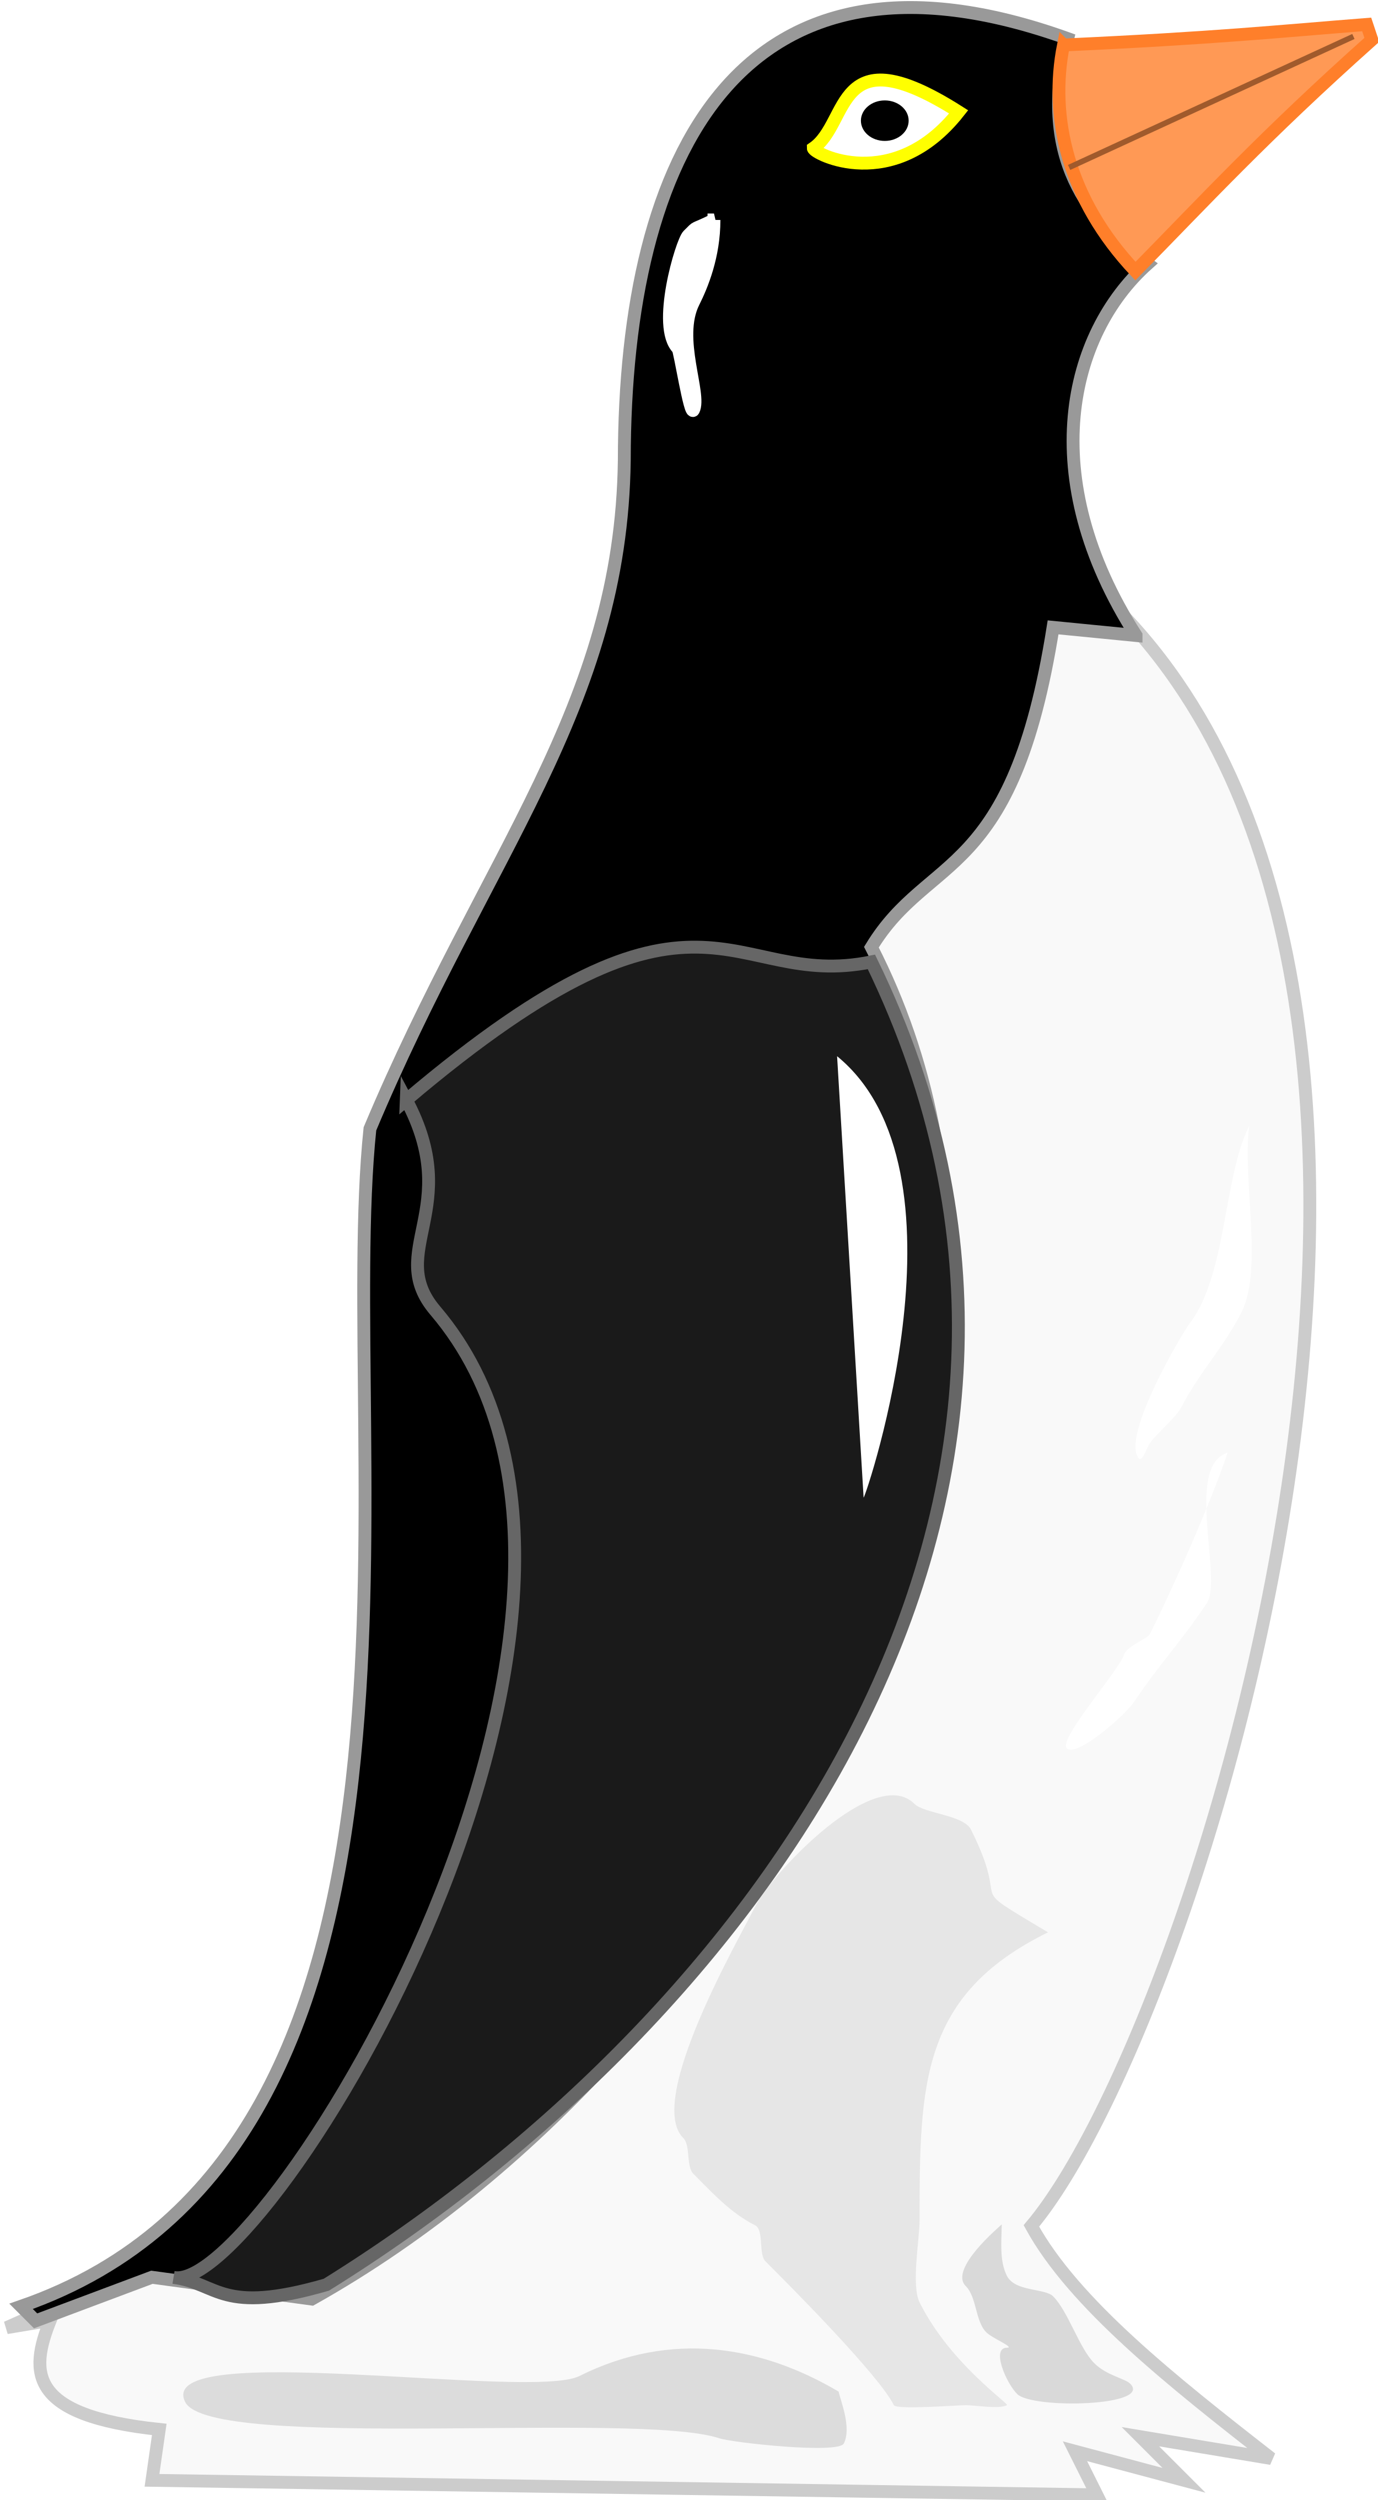
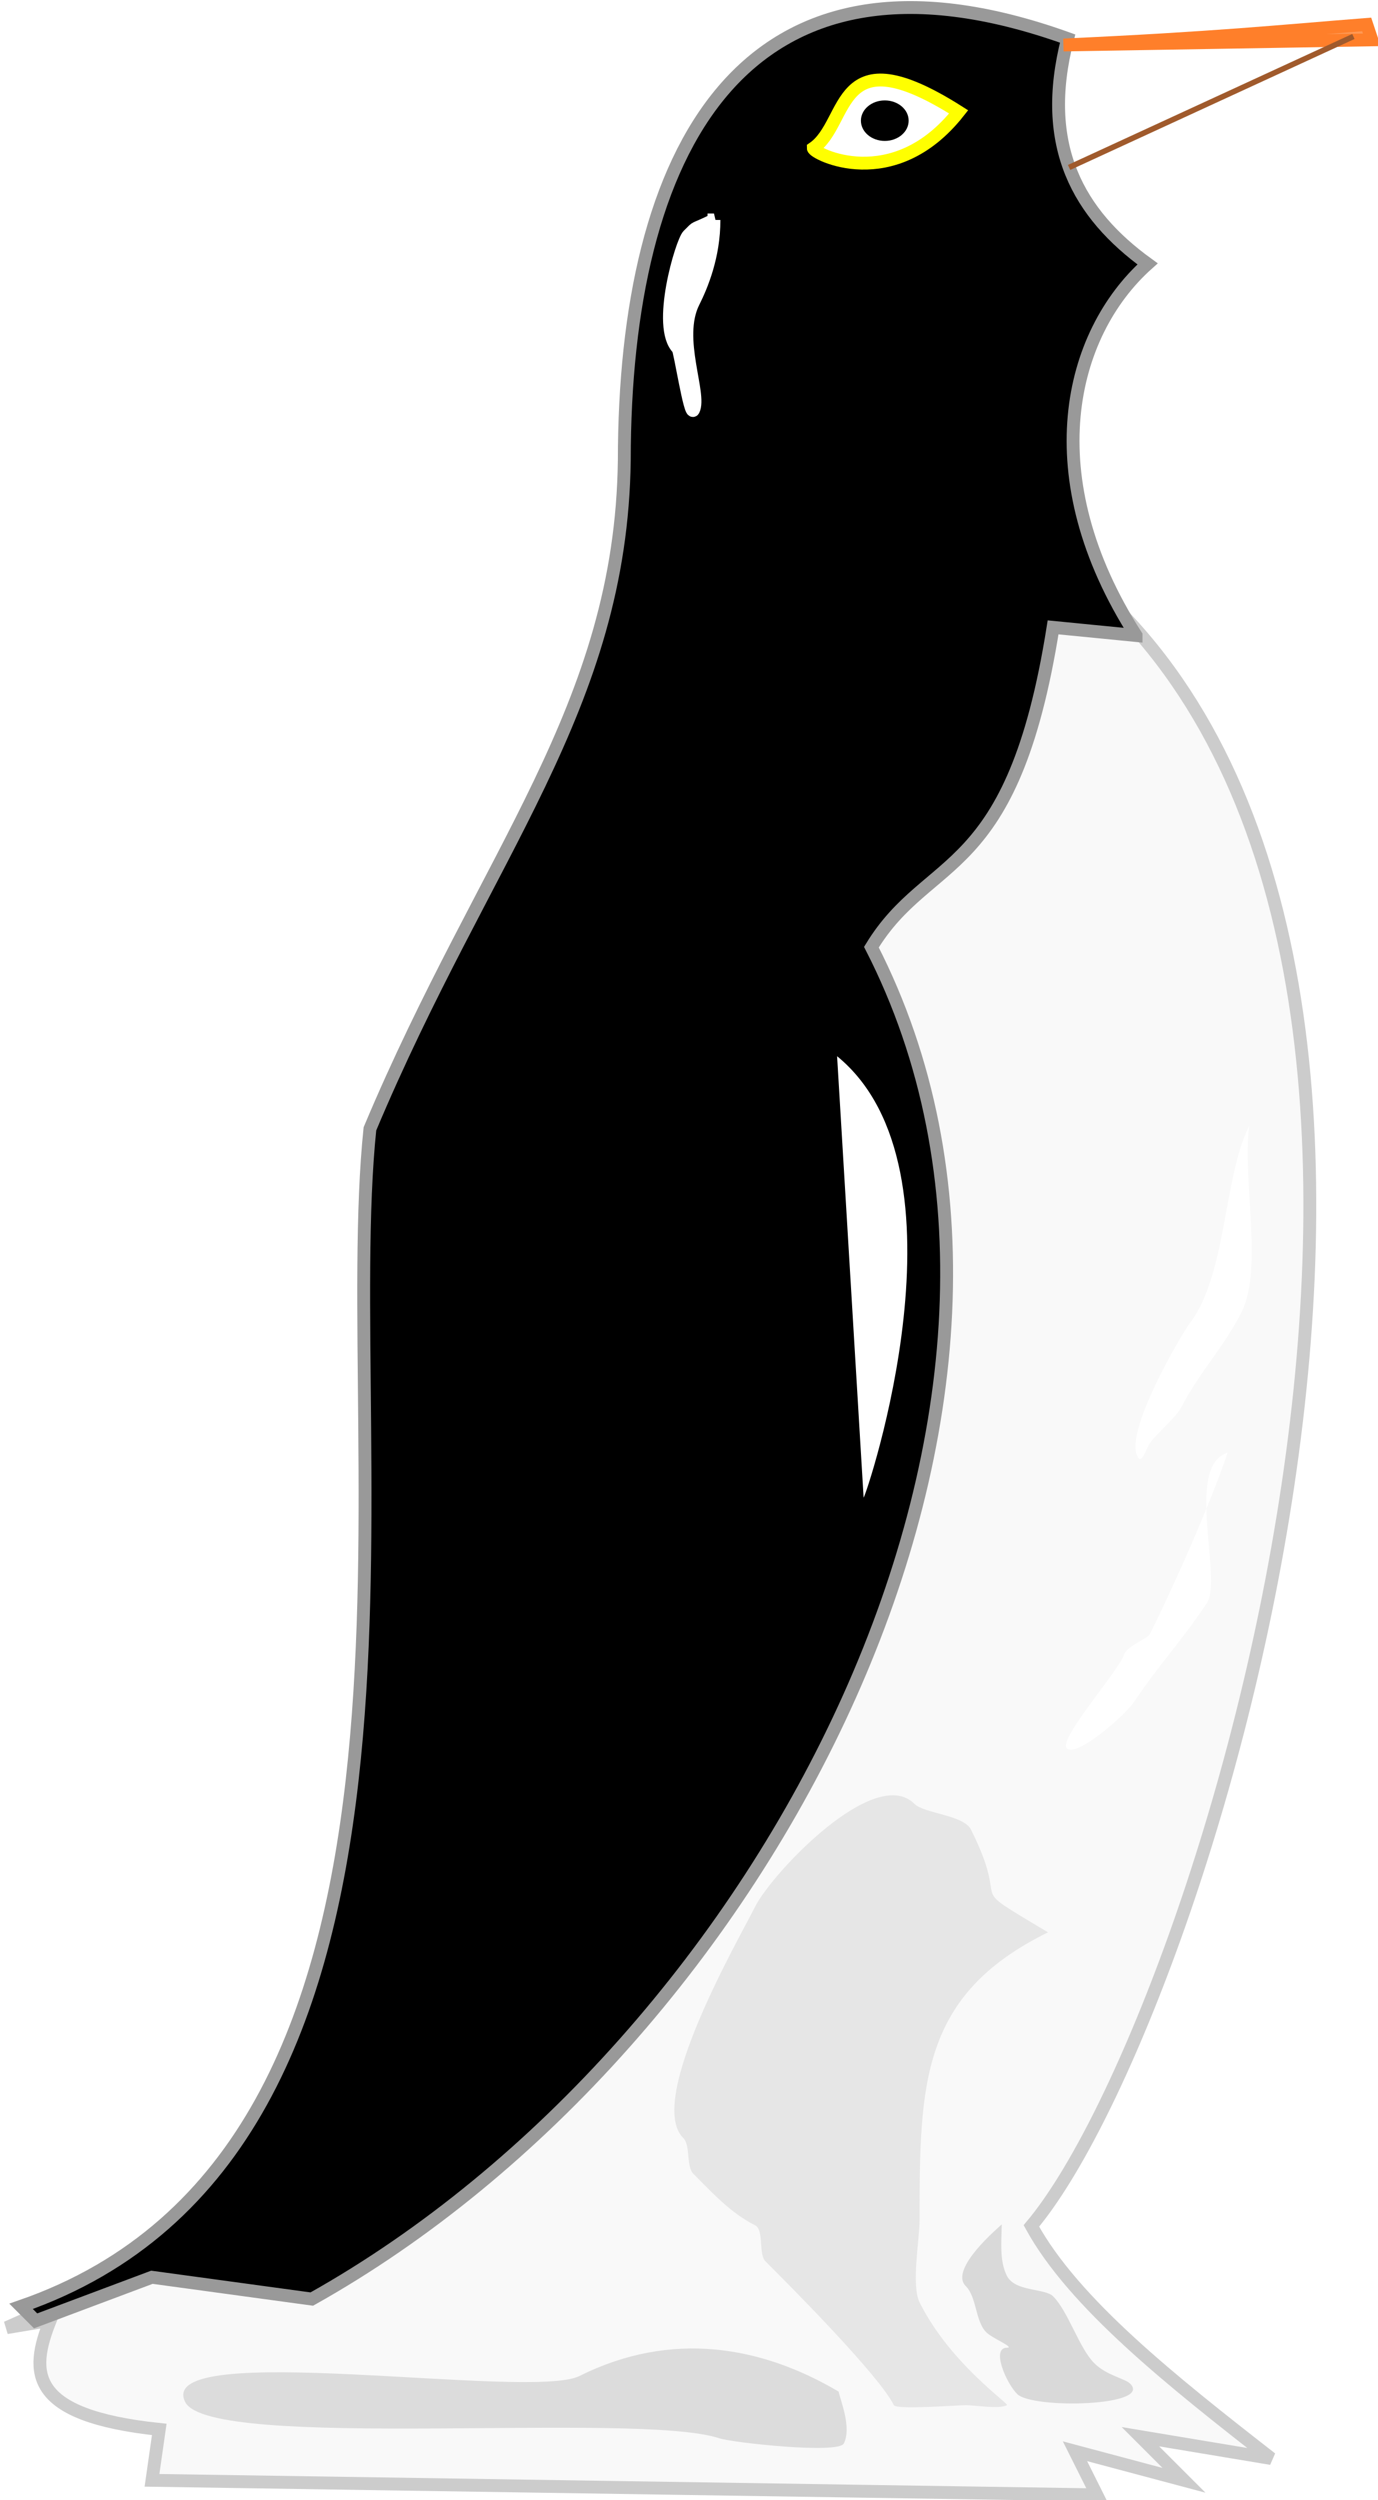
<svg xmlns="http://www.w3.org/2000/svg" xmlns:ns1="http://sodipodi.sourceforge.net/DTD/sodipodi-0.dtd" xmlns:ns2="http://www.inkscape.org/namespaces/inkscape" id="svg2" ns1:docname="_svgclean2.svg" viewBox="0 0 249.81 453.171" version="1.1" ns2:version="0.48.3.1 r9886">
  <defs id="defs4">
    <filter id="filter3813" ns2:collect="always" color-interpolation-filters="sRGB">
      <feGaussianBlur id="feGaussianBlur3815" stdDeviation="0.575" ns2:collect="always" />
    </filter>
    <filter id="filter3833" ns2:collect="always" color-interpolation-filters="sRGB">
      <feGaussianBlur id="feGaussianBlur3835" stdDeviation="0.204" ns2:collect="always" />
    </filter>
  </defs>
  <ns1:namedview id="base" bordercolor="#666666" ns2:pageshadow="2" ns2:window-y="0" pagecolor="#ffffff" ns2:window-maximized="0" ns2:zoom="0.72324219" ns2:window-x="0" ns2:window-height="484" showgrid="false" borderopacity="1.0" ns2:current-layer="layer1" ns2:cx="245.36484" ns2:cy="287.27189" ns2:window-width="370" ns2:pageopacity="0.0" ns2:document-units="px" />
  <g id="layer1" ns2:label="Layer 1" ns2:groupmode="layer" transform="translate(-129.64 -587.69)">
    <g id="g3336" ns2:export-ydpi="90" ns2:export-xdpi="90" transform="translate(-717.71,-1315.4)">
      <g id="g3837" transform="matrix(2.332,0,0,2.332,-129.05,-2791.7)">
        <path id="path3023" ns2:connector-curvature="0" ns1:nodetypes="ccccccccccccccc" style="stroke:#cccccc;stroke-width:1px;fill:#f9f9f9" d="m503.13 2058.3c34.616 29.713 9.101 112.02-4.257 127.92 3.309 6.026 10.912 12.053 18.644 18.079l-10.169-1.695 3.39 3.39-8.475-2.26 1.695 3.39-73.446-1.13 0.565-3.955c-10.19-1.078-10.083-4.447-8.475-8.475l-3.39 0.565 35.593-15.819 29.379-105.65 12.994-16.949z" />
        <path id="path3013" ns2:connector-curvature="0" ns1:nodetypes="cccccccccccc" style="stroke:#999999;stroke-width:1px;fill:#000000" d="m507.01 2062.6-6.449-0.633c-3.138 19.84-9.636 17.484-14.124 24.859 17.974 35.07-8.01 85.195-43.503 105.08l-12.429-1.695-9.04 3.39-1.13-1.13c35.084-12.162 24.505-66.381 27.119-91.525 9.009-21.449 19.531-32.715 19.774-51.977 0.016-23.796 8.997-41.907 34.463-32.768-2.158 8.376 0.865 13.643 6.215 17.514-6.113 5.47-8.809 16.526-0.896 28.882z" />
        <path id="path3017" ns2:connector-curvature="0" ns1:nodetypes="ccc" style="stroke:#ffff00;stroke-width:1px;fill:#ffffff" d="m493.22 2021.9c-5.085 6.448-11.299 3.232-11.299 2.825 2.886-1.999 1.631-8.966 11.299-2.825z" />
        <ellipse id="path3019" ns1:rx="5.0847001" ns1:cy="2037.1" style="fill:#000000" d="m 463.845,2037.1 c 0,4.368 -2.276,7.91 -5.085,7.91 -2.808,0 -5.085,-3.541 -5.085,-7.91 0,-4.368 2.276,-7.91 5.085,-7.91 2.808,0 5.085,3.541 5.085,7.91 z" ns1:ry="7.9095998" rx="5.085" ry="7.91" transform="matrix(.365 0 0 .199 320.03 1617.2)" cy="2037.1" cx="458.76" ns1:cx="458.76001" />
-         <path id="path3015" ns2:connector-curvature="0" ns1:nodetypes="cscccc" style="stroke:#666666;stroke-width:1px;fill:#1a1a1a" d="m450.28 2098.7c4.52 8.475-1.687 11.753 2.26 16.384 19.636 23.039-13.266 76.544-20.339 75.141 3.494 0.465 3.626 2.947 11.864 0.565 32.998-20.514 62.958-60.529 42.373-102.82-11.152 2.277-12.981-8.913-36.158 10.734z" />
        <path id="path3025" style="stroke:#ffffff;stroke-width:1px;fill:#ffffff" ns2:connector-curvature="0" d="m474.2 2030.3c-1.766 0.883-1.177 0.378-1.998 1.198-0.499 0.499-2.483 7.104-0.799 8.789 0.156 0.156 0.949 5.292 1.198 4.794 0.624-1.249-1.415-5.558 0-8.389 0.665-1.329 1.598-3.598 1.598-6.392z" />
        <path id="path3029" ns2:connector-curvature="0" ns1:nodetypes="cc" style="fill:#ffffff" d="m483.77 2095.3c10.791 8.824 2.295 34.059 2.062 34.316" />
-         <path id="path3031" ns2:connector-curvature="0" ns1:nodetypes="ccccc" style="stroke:#ff7f2a;stroke-width:1px;fill:#ff9955" d="m501.37 2016.7c11.753-0.533 16.796-1.065 23.57-1.598l0.399 1.198c-8.443 7.538-12.933 12.44-18.377 17.977-5.276-5.593-6.708-11.985-5.593-17.578z" />
+         <path id="path3031" ns2:connector-curvature="0" ns1:nodetypes="ccccc" style="stroke:#ff7f2a;stroke-width:1px;fill:#ff9955" d="m501.37 2016.7c11.753-0.533 16.796-1.065 23.57-1.598l0.399 1.198z" />
        <path id="path3033" style="opacity:.637;filter:url(#filter3813);fill:#cccccc" ns2:connector-curvature="0" d="m500.17 2163.4c-9.893 4.855-9.987 11.769-9.987 22.372 0 1.495-0.663 5.065 0 6.392 2.388 4.776 7 7.886 6.791 7.99-0.647 0.323-2.439 0-3.196 0-0.666 0-5.408 0.369-5.593 0-1.174-2.348-8.005-9.203-9.987-11.186-0.551-0.551-0.097-2.445-0.799-2.796-1.908-0.954-3.353-2.554-4.794-3.995-0.599-0.599-0.2-2.197-0.799-2.796-2.928-2.928 4.355-15.501 5.593-17.977 1.292-2.584 9.299-11.076 12.384-7.99 0.754 0.754 3.826 0.861 4.394 1.998 3.297 6.594-0.912 3.847 5.992 7.99z" />
        <path id="path3035" style="opacity:.834;filter:url(#filter3833);fill:#cccccc" ns2:connector-curvature="0" d="m496.57 2186.1c-0.022 1.424-0.182 2.832 0.399 3.995 0.627 1.254 2.955 0.958 3.595 1.598 1.176 1.176 2.02 4.017 3.196 5.194 0.964 0.964 2.384 1.185 2.796 1.598 1.76 1.76-7.605 1.983-8.789 0.799-0.868-0.868-2.027-3.595-0.799-3.595 0.666 0-1.127-0.728-1.598-1.198-0.866-0.866-0.732-2.73-1.598-3.595-1.322-1.322 2.589-4.586 2.796-4.794z" />
      </g>
      <path id="path3328" d="m1092.7 1909.7-51.538 23.742" ns1:nodetypes="cc" style="stroke:#a05a2c;stroke-width:1px;fill:none" ns2:connector-curvature="0" />
      <path id="path3330" d="m999.38 2336.6c-13.898-8.227-30.264-11.192-47.008-2.82-8.865 4.433-77.216-6.829-71.452 4.701 4.501 9.002 81.94 1.616 96.836 6.581 2.358 0.786 21.588 2.891 22.564 0.94 1.457-2.914-0.62-7.802-0.94-9.402z" style="fill:#dcdcdc" ns2:connector-curvature="0" />
      <path id="path3332" d="m1073.8 2107.2c-1.24 10.147 2.606 25.894-1.433 33.846-3.13 6.161-7.782 11.087-10.746 16.923-1.025 2.018-4.254 4.642-5.731 6.581-0.716 0.94-1.433 3.761-2.149 2.82-3.089-4.054 7.894-22.58 9.314-24.444 6.685-8.773 6.08-26.54 10.746-35.726z" style="fill:#ffffff" ns2:connector-curvature="0" />
      <path id="path3334" d="m1069.9 2166.4c-7.844 2.433-0.852 22.901-3.761 27.264-4.707 7.061-8.734 11.221-13.162 17.863-1.653 2.479-10.479 10.205-12.222 8.461-1.63-1.63 9.36-13.977 10.342-16.923 0.554-1.661 4.282-2.924 4.701-3.761 4.287-8.573 11.144-24.032 14.102-32.905z" style="fill:#ffffff" ns2:connector-curvature="0" />
    </g>
  </g>
</svg>